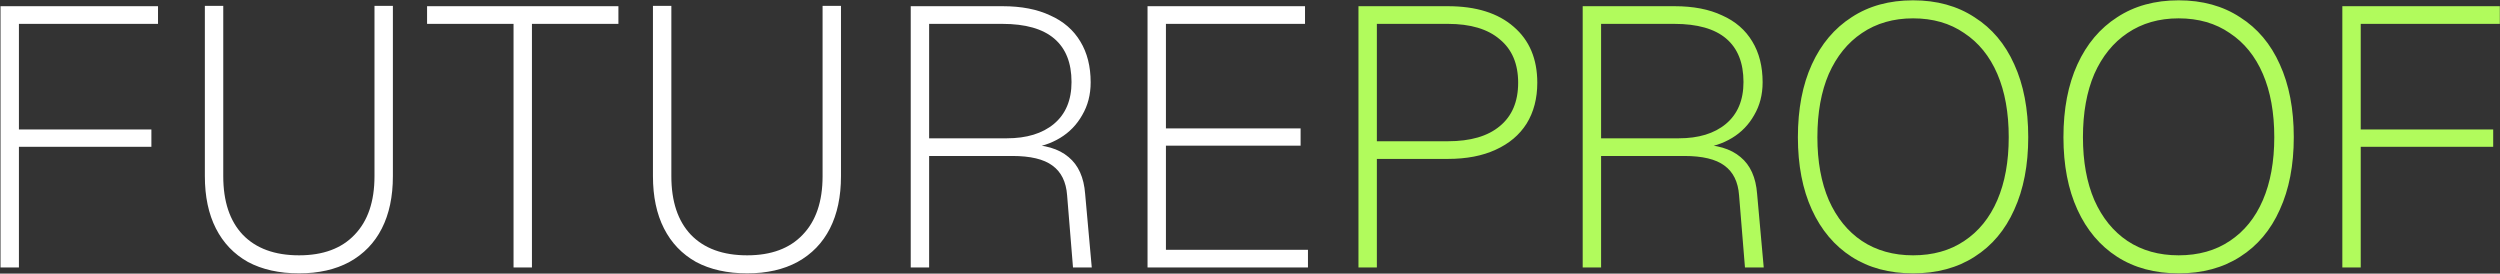
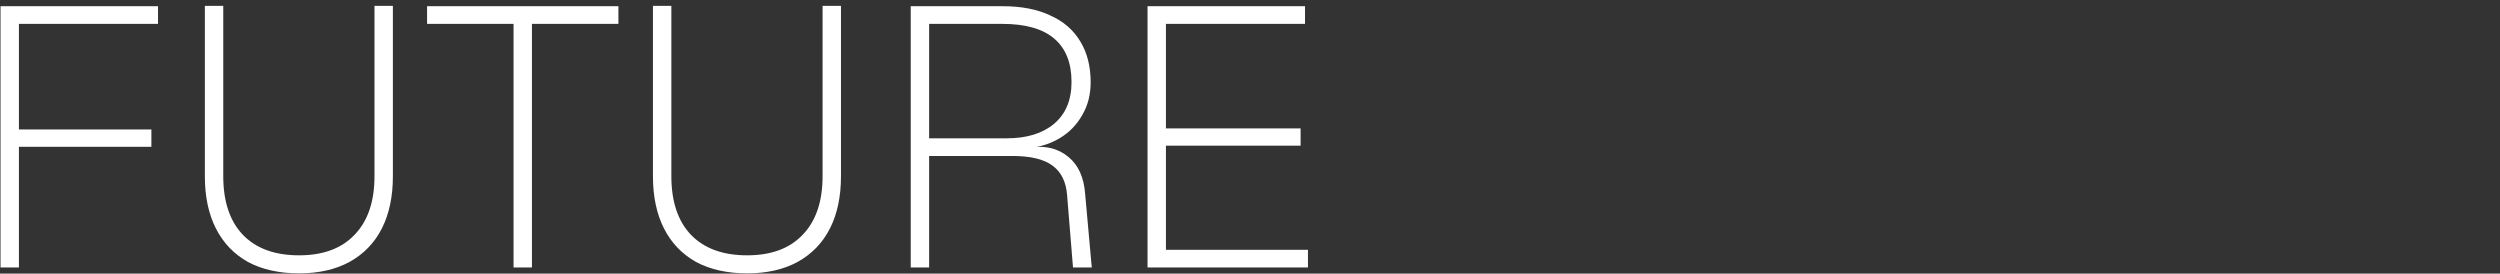
<svg xmlns="http://www.w3.org/2000/svg" width="4066" height="445" viewBox="0 0 4066 445" fill="none">
  <rect x="0" y="0" width="4066" height="445" fill="#333333" stroke="none" />
-   <path d="M0.853 435V10.098H256.991V38.824H19.405L30.776 26.256V229.132L19.405 210.58H246.219V238.707H19.405L30.776 225.541V435H0.853ZM486.386 444.575C454.07 444.575 426.341 438.391 403.201 426.023C380.46 413.256 363.105 395.103 351.136 371.564C339.167 348.025 333.182 319.698 333.182 286.583V9.499H363.105V286.583C363.105 327.677 373.677 359.395 394.823 381.738C416.367 404.08 446.888 415.251 486.386 415.251C525.485 415.251 555.607 404.08 576.753 381.738C598.297 359.395 609.069 327.677 609.069 286.583V9.499H638.992V286.583C638.992 319.698 633.008 348.025 621.038 371.564C609.069 395.103 591.515 413.256 568.374 426.023C545.633 438.391 518.304 444.575 486.386 444.575ZM835.224 435V38.824H694.587V10.098H1005.78V38.824H865.147V435H835.224ZM1215.17 444.575C1182.85 444.575 1155.12 438.391 1131.98 426.023C1109.24 413.256 1091.89 395.103 1079.92 371.564C1067.95 348.025 1061.96 319.698 1061.96 286.583V9.499H1091.89V286.583C1091.89 327.677 1102.46 359.395 1123.6 381.738C1145.15 404.08 1175.67 415.251 1215.17 415.251C1254.27 415.251 1284.39 404.08 1305.53 381.738C1327.08 359.395 1337.85 327.677 1337.85 286.583V9.499H1367.77V286.583C1367.77 319.698 1361.79 348.025 1349.82 371.564C1337.85 395.103 1320.3 413.256 1297.16 426.023C1274.41 438.391 1247.09 444.575 1215.17 444.575ZM1481.21 435V10.098H1630.82C1661.14 10.098 1686.88 15.085 1708.02 25.059C1729.57 34.634 1745.92 48.798 1757.1 67.549C1768.27 85.902 1773.85 108.045 1773.85 133.978C1773.85 153.926 1769.26 171.68 1760.09 187.24C1751.31 202.8 1739.34 215.168 1724.18 224.344C1709.02 233.52 1691.86 239.106 1672.71 241.101L1669.12 235.116C1699.05 235.116 1721.99 241.899 1737.95 255.464C1753.9 268.63 1762.88 288.578 1764.88 315.309L1775.65 435H1745.13L1735.55 317.703C1733.96 295.76 1725.98 279.601 1711.61 269.228C1697.65 258.855 1675.91 253.668 1646.38 253.668H1511.13V435H1481.21ZM1511.13 224.943H1637.4C1669.72 224.943 1695.26 217.163 1714.01 201.603C1733.16 185.644 1742.73 162.903 1742.73 133.379C1742.73 102.26 1733.36 78.72 1714.61 62.762C1695.85 46.803 1667.73 38.824 1630.22 38.824H1511.13V224.943ZM1866.35 435V10.098H2122.48V38.824H1896.27V208.784H2115.3V236.912H1896.27V406.274H2127.27V435H1866.35Z" fill="white" />
-   <path d="M2209.41 435V10.098H2354.83C2400.71 10.098 2436.42 21.269 2461.95 43.611C2487.49 65.554 2500.25 95.876 2500.25 134.576C2500.25 160.11 2494.47 182.253 2482.9 201.004C2471.33 219.357 2454.57 233.52 2432.63 243.495C2411.08 253.469 2385.15 258.456 2354.83 258.456H2239.33V435H2209.41ZM2239.33 229.73H2354.83C2391.53 229.73 2419.66 221.551 2439.21 205.194C2459.16 188.836 2469.13 165.297 2469.13 134.576C2469.13 103.855 2459.16 80.316 2439.21 63.959C2419.66 47.202 2391.53 38.824 2354.83 38.824H2239.33V229.73ZM2574.09 435V10.098H2723.7C2754.02 10.098 2779.76 15.085 2800.9 25.059C2822.45 34.634 2838.8 48.798 2849.98 67.549C2861.15 85.902 2866.73 108.045 2866.73 133.978C2866.73 153.926 2862.14 171.68 2852.97 187.24C2844.19 202.8 2832.22 215.168 2817.06 224.344C2801.9 233.52 2784.74 239.106 2765.59 241.101L2762 235.116C2791.93 235.116 2814.87 241.899 2830.82 255.464C2846.78 268.63 2855.76 288.578 2857.76 315.309L2868.53 435H2838.01L2828.43 317.703C2826.84 295.76 2818.86 279.601 2804.49 269.228C2790.53 258.855 2768.79 253.668 2739.26 253.668H2604.01V435H2574.09ZM2604.01 224.943H2730.28C2762.6 224.943 2788.14 217.163 2806.89 201.603C2826.04 185.644 2835.61 162.903 2835.61 133.379C2835.61 102.26 2826.24 78.72 2807.49 62.762C2788.73 46.803 2760.61 38.824 2723.1 38.824H2604.01V224.943ZM3111.4 444.575C3072.7 444.575 3039.39 435.598 3011.46 417.645C2983.53 399.691 2961.99 374.157 2946.83 341.043C2931.67 307.928 2924.09 268.63 2924.09 223.147C2924.09 177.266 2931.67 137.768 2946.83 104.653C2961.99 71.539 2983.53 46.005 3011.46 28.051C3039.39 9.699 3072.7 0.522 3111.4 0.522C3150.1 0.522 3183.42 9.699 3211.34 28.051C3239.67 46.005 3261.21 71.539 3275.98 104.653C3291.14 137.768 3298.72 177.266 3298.72 223.147C3298.72 268.63 3291.14 307.928 3275.98 341.043C3261.21 374.157 3239.67 399.691 3211.34 417.645C3183.42 435.598 3150.1 444.575 3111.4 444.575ZM3111.4 415.251C3143.72 415.251 3171.45 407.471 3194.59 391.911C3218.13 376.352 3236.08 354.209 3248.45 325.483C3260.82 296.757 3267 262.645 3267 223.147C3267 183.25 3260.82 148.939 3248.45 120.213C3236.08 91.487 3218.13 69.345 3194.59 53.785C3171.45 37.826 3143.72 29.847 3111.4 29.847C3079.48 29.847 3051.76 37.826 3028.22 53.785C3005.08 69.345 2987.12 91.487 2974.36 120.213C2961.99 148.939 2955.8 183.25 2955.8 223.147C2955.8 262.645 2961.99 296.757 2974.36 325.483C2987.12 354.209 3005.08 376.352 3028.22 391.911C3051.76 407.471 3079.48 415.251 3111.4 415.251ZM3543.29 444.575C3504.59 444.575 3471.28 435.598 3443.35 417.645C3415.42 399.691 3393.88 374.157 3378.72 341.043C3363.56 307.928 3355.98 268.63 3355.98 223.147C3355.98 177.266 3363.56 137.768 3378.72 104.653C3393.88 71.539 3415.42 46.005 3443.35 28.051C3471.28 9.699 3504.59 0.522 3543.29 0.522C3581.99 0.522 3615.31 9.699 3643.24 28.051C3671.56 46.005 3693.11 71.539 3707.87 104.653C3723.03 137.768 3730.61 177.266 3730.61 223.147C3730.61 268.63 3723.03 307.928 3707.87 341.043C3693.11 374.157 3671.56 399.691 3643.24 417.645C3615.31 435.598 3581.99 444.575 3543.29 444.575ZM3543.29 415.251C3575.61 415.251 3603.34 407.471 3626.48 391.911C3650.02 376.352 3667.97 354.209 3680.34 325.483C3692.71 296.757 3698.89 262.645 3698.89 223.147C3698.89 183.25 3692.71 148.939 3680.34 120.213C3667.97 91.487 3650.02 69.345 3626.48 53.785C3603.34 37.826 3575.61 29.847 3543.29 29.847C3511.38 29.847 3483.65 37.826 3460.11 53.785C3436.97 69.345 3419.01 91.487 3406.25 120.213C3393.88 148.939 3387.7 183.25 3387.7 223.147C3387.7 262.645 3393.88 296.757 3406.25 325.483C3419.01 354.209 3436.97 376.352 3460.11 391.911C3483.65 407.471 3511.38 415.251 3543.29 415.251ZM3809.57 435V10.098H4065.71V38.824H3828.12L3839.49 26.256V229.132L3828.12 210.58H4054.93V238.707H3828.12L3839.49 225.541V435H3809.57Z" fill="#B1FB5C" />
+   <path d="M0.853 435V10.098H256.991V38.824H19.405L30.776 26.256V229.132L19.405 210.58H246.219V238.707H19.405L30.776 225.541V435H0.853ZM486.386 444.575C454.07 444.575 426.341 438.391 403.201 426.023C380.46 413.256 363.105 395.103 351.136 371.564C339.167 348.025 333.182 319.698 333.182 286.583V9.499H363.105V286.583C363.105 327.677 373.677 359.395 394.823 381.738C416.367 404.08 446.888 415.251 486.386 415.251C525.485 415.251 555.607 404.08 576.753 381.738C598.297 359.395 609.069 327.677 609.069 286.583V9.499H638.992V286.583C638.992 319.698 633.008 348.025 621.038 371.564C609.069 395.103 591.515 413.256 568.374 426.023C545.633 438.391 518.304 444.575 486.386 444.575ZM835.224 435V38.824H694.587V10.098H1005.78V38.824H865.147V435H835.224ZM1215.17 444.575C1182.85 444.575 1155.12 438.391 1131.98 426.023C1109.24 413.256 1091.89 395.103 1079.92 371.564C1067.95 348.025 1061.96 319.698 1061.96 286.583V9.499H1091.89V286.583C1091.89 327.677 1102.46 359.395 1123.6 381.738C1145.15 404.08 1175.67 415.251 1215.17 415.251C1254.27 415.251 1284.39 404.08 1305.53 381.738C1327.08 359.395 1337.85 327.677 1337.85 286.583V9.499H1367.77V286.583C1367.77 319.698 1361.79 348.025 1349.82 371.564C1337.85 395.103 1320.3 413.256 1297.16 426.023C1274.41 438.391 1247.09 444.575 1215.17 444.575ZM1481.21 435V10.098H1630.82C1661.14 10.098 1686.88 15.085 1708.02 25.059C1729.57 34.634 1745.92 48.798 1757.1 67.549C1768.27 85.902 1773.85 108.045 1773.85 133.978C1773.85 153.926 1769.26 171.68 1760.09 187.24C1751.31 202.8 1739.34 215.168 1724.18 224.344C1709.02 233.52 1691.86 239.106 1672.71 241.101C1699.05 235.116 1721.99 241.899 1737.95 255.464C1753.9 268.63 1762.88 288.578 1764.88 315.309L1775.65 435H1745.13L1735.55 317.703C1733.96 295.76 1725.98 279.601 1711.61 269.228C1697.65 258.855 1675.91 253.668 1646.38 253.668H1511.13V435H1481.21ZM1511.13 224.943H1637.4C1669.72 224.943 1695.26 217.163 1714.01 201.603C1733.16 185.644 1742.73 162.903 1742.73 133.379C1742.73 102.26 1733.36 78.72 1714.61 62.762C1695.85 46.803 1667.73 38.824 1630.22 38.824H1511.13V224.943ZM1866.35 435V10.098H2122.48V38.824H1896.27V208.784H2115.3V236.912H1896.27V406.274H2127.27V435H1866.35Z" fill="white" />
</svg>